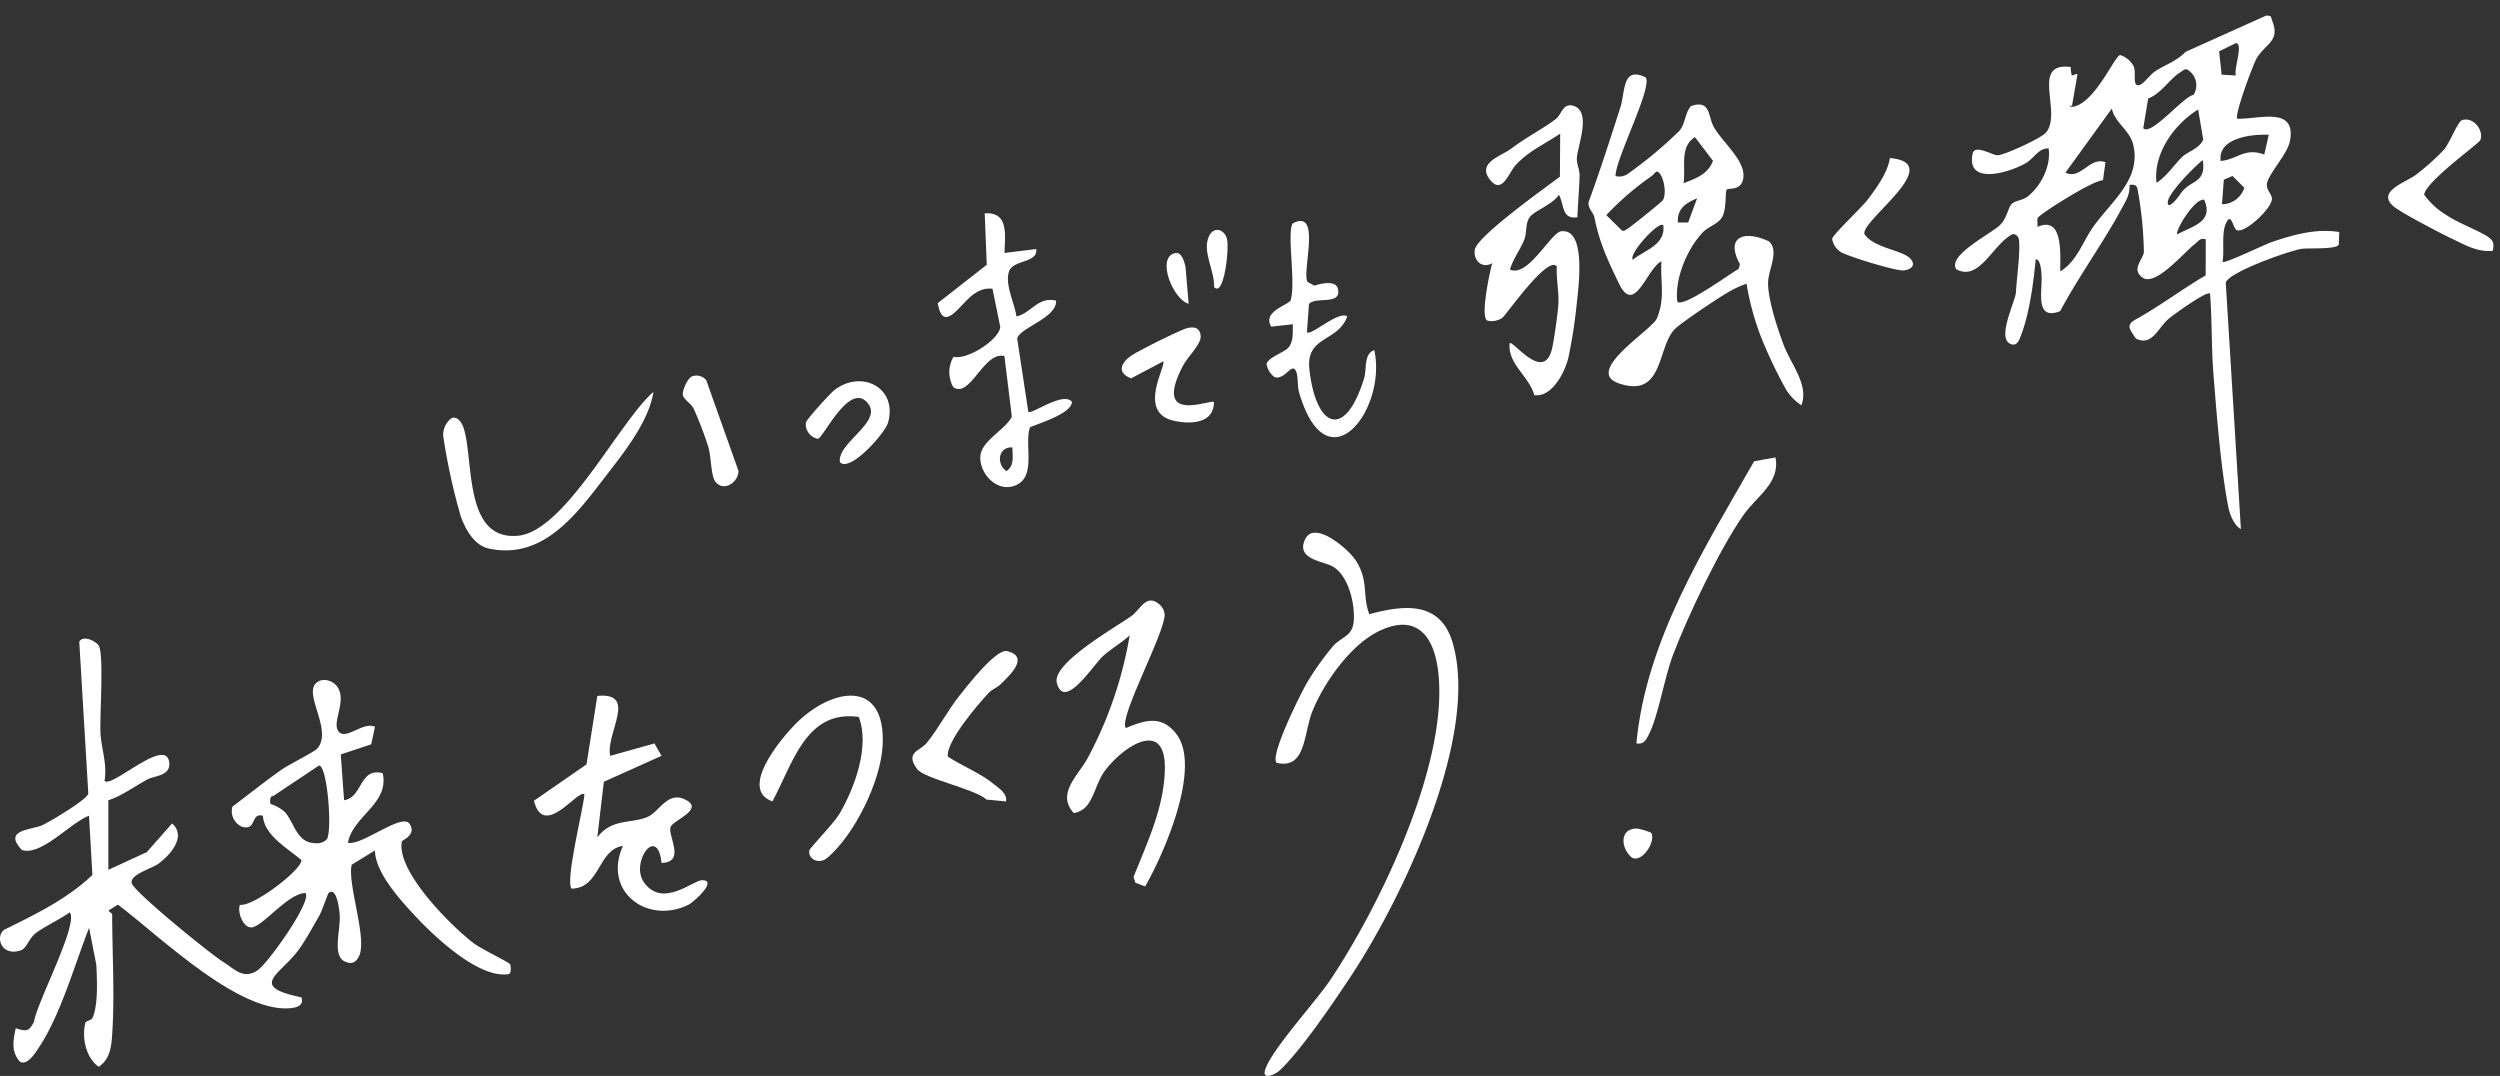
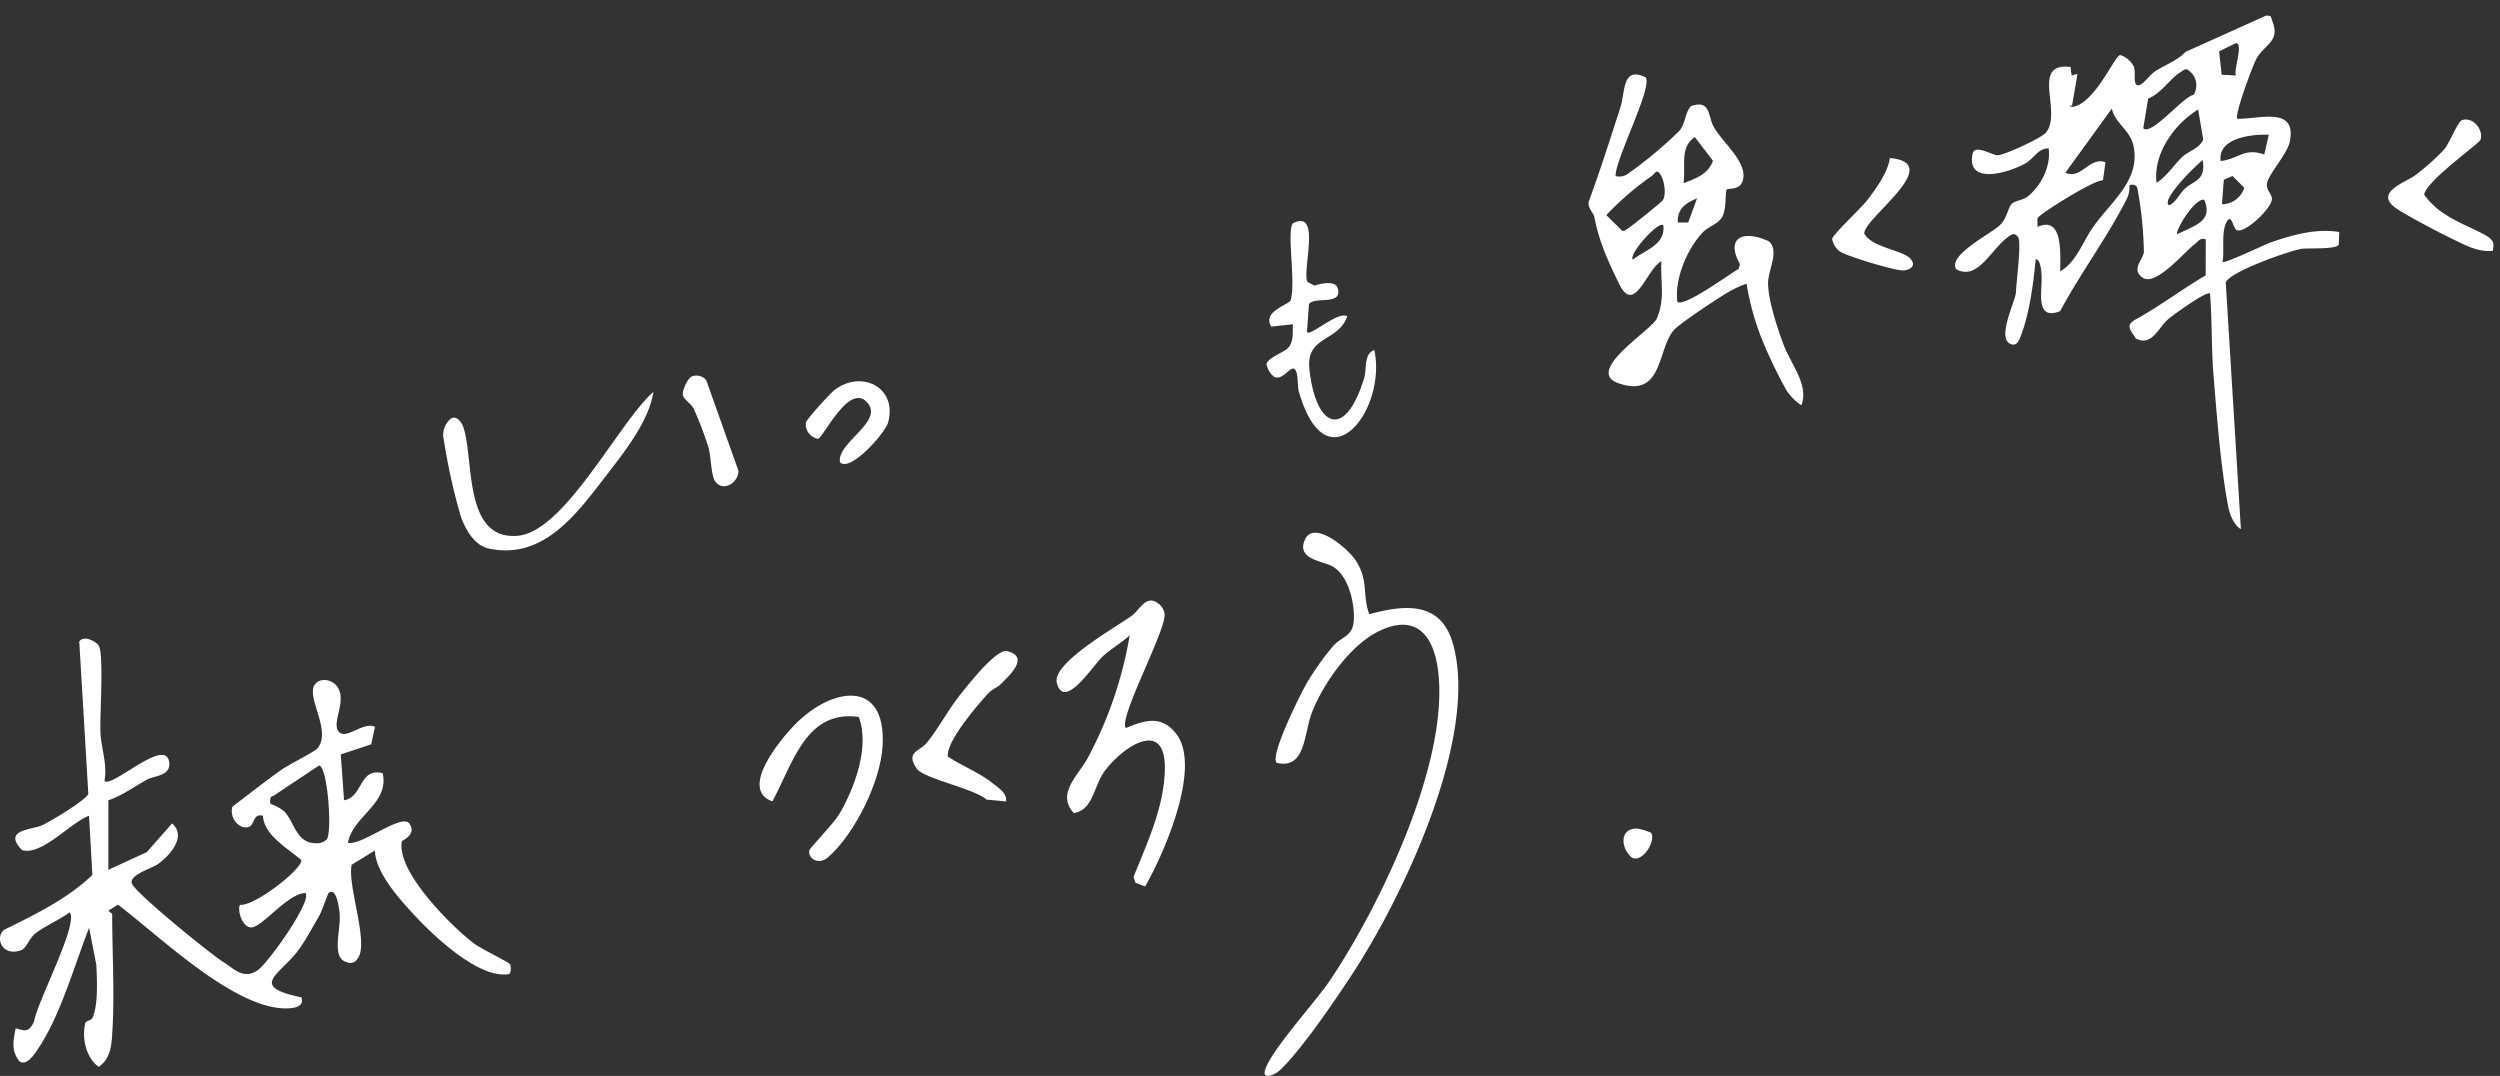
<svg xmlns="http://www.w3.org/2000/svg" width="458.855" height="197.479" viewBox="0 0 458.855 197.479">
  <rect x="0" y="0" width="458.855" height="197.479" fill="#333333" stroke="none" />
  <defs>
    <clipPath id="clip-path">
-       <rect id="長方形_1181" data-name="長方形 1181" width="31.865" height="39.487" fill="#fff" />
-     </clipPath>
+       </clipPath>
    <clipPath id="clip-path-2">
-       <rect id="長方形_1182" data-name="長方形 1182" width="19.41" height="35.334" fill="#fff" />
-     </clipPath>
+       </clipPath>
    <clipPath id="clip-path-3">
-       <rect id="長方形_1183" data-name="長方形 1183" width="24.625" height="50.24" fill="#fff" />
-     </clipPath>
+       </clipPath>
  </defs>
  <g id="手書き" transform="translate(0 83.958)">
    <g id="グループ_253" data-name="グループ 253" transform="translate(0 0)">
      <path id="パス_411" data-name="パス 411" d="M20.6,89.631c-.164,2.342-.376,4.569-2.482,6.018-2.367-1.7-3.114-5.318-2.465-8.017.121-.5,1.084-.41,1.349-1.022,1.047-2.414.8-6.983.681-9.667l-1.33-6.814C13.738,76.807,11.172,85.946,7.268,91.9c-.606.926-2.307,3.809-3.709,2.722C2,92.677,2.451,90.776,2.884,88.559c1.931.6,2.414.688,3.374-1.219C6.7,83.978,14.5,69.368,12.8,67.289c-1.784,1.31-4.758,2.642-6.359,3.92-1.11.885-1.576,2.7-2.615,3.06C.3,75.472-.95,71.85.756,70.5c5.706-2.818,11.572-5.647,16.2-10.059l-.616-10.88c-3.42,1.287-8.744,7.42-12.3,6.3-3.635-3.787,1.777-3.664,3.746-4.577,1.488-.69,8.081-4.633,8.424-5.755l-1.66-27.91c.729-1.293,3.1-.062,3.576.723.977,1.617.162,12.917.314,16,.142,2.861,1.281,5.778.743,8.834,1.377,1.387,11.548-8.483,11.894-3.206.15,2.293-2.876,2.3-4.023,2.925-2.346,1.279-4.608,2.978-7.165,3.83V59.487l7.046-3.239,4.647-5.267c2.726,2.371-.359,5.823-2.516,7.4-1.188.866-5.248,1.975-4.895,3.549s14.442,13,16.771,14.45c2.1,1.309,3.692,3.282,6.287,1.587,1.972-1.287,10.15-12.857,8.826-14.22-3.171.092-7.564,5.827-9.7,6.289-1.628.351-2.859-2.722-2.323-4.13,2.479.4,11.428-6.478,11.281-8.2-2.553-2.219-6.818-4.5-7.063-8.147-2.323-.573-1.059,2.752-3.791,2.046a3.113,3.113,0,0,1-1.8-3.709c2.958-2.237,5.9-4.575,8.922-6.718,1.433-1.018,6.162-3.354,6.675-3.965,2.555-3.044-1.583-8.584-.7-11.311.78-1.8,3.2-1.482,4.236-.166,2.028,2.584-.874,6.441.267,8.241,1.252,1.973,4.612-1.816,6.763-.729l-.688,3.208-5.587,1.855.606,8.409c3.448-.5,2.754-6.078,7.087-4.963,1.277,5.573-5.472,7.828-6.377,12.765,2.531.6,9.9-5.515,11.295-3.493s-1.361,3.046-1.4,3.243c-1.039,5.5,9.021,15.509,13.163,18.68,1.388,1.061,6.617,3.543,6.736,3.914.111.343.25,1.821-.406,1.782-5.388.774-13.44-6.823-17-10.634-2.814-3.021-7.334-7.954-7.44-12.071l-4.263,2.615c-.846,3.832,3.29,14.518,1.076,17.237a1.53,1.53,0,0,1-2.016.634c-2.83-.77-1.045-5.907-1.258-8.7-.049-.657-.5-5.277-2.034-3.98-.176.15-1.19,3.278-1.769,4.271-1.16,1.977-2.428,4.368-3.752,6.174-3.368,4.589-9.339,6.663.548,8.711.449,1.429-.764,1.851-1.956,1.973-9.651.987-24.312-13.446-31.751-18.994l-1.681,1.055c.012.294.636.521.636.71,0,7.083.489,15.037,0,21.987M49.684,47.416A7.365,7.365,0,0,1,52.2,48.8c1.827,1.911,2.19,5.753,5.63,5.792a2.461,2.461,0,0,0,2.174-.735c1-1.509.094-13.518-1.461-13.506l-8.419,5.612c-.71-.074-.56,1.295-.443,1.457" transform="translate(0 16.2)" fill="#fff" />
-       <path id="パス_413" data-name="パス 413" d="M179.545,0c.92,4.68-3.454,7.069-5.969,10.7-4.323,6.24-10.07,18.286-12.816,25.484-1.632,4.28-2.689,11.2-4.462,14.688-.509,1-.971,1.868-2.282,1.613C155.779,33.62,166.432,16.8,175.633.7Z" transform="translate(146.329 0)" fill="#fff" />
      <path id="パス_414" data-name="パス 414" d="M121.716,105.837c-.768.7-3.169,1.792-2.609-.117,1.047-3.578,9.31-12.57,11.915-16.457,9.247-13.787,22.094-40.423,19.807-57.143-.9-6.543-4.277-10.156-10.85-6.956-5.2,2.531-10.105,9.481-12.2,14.747-1.607,4.029-1.147,10.69-6.55,9.407-1.289-1.3,4.411-12.681,5.554-14.661a51.162,51.162,0,0,1,4.709-6.636c1.574-1.886,3.647-1.794,3.89-4.655.273-3.186-.952-8.522-3.959-10.135-1.753-.94-6.8-1.312-4.906-5.037,1.736-3.411,7.986,1.934,9.347,4.142,2.276,3.693,1.059,6.133,2.375,9.708,6.466-1.761,13.048-2.418,15.3,5.244C158.543,44.343,144.4,74,135,88.271c-3.093,4.694-9.38,14-13.28,17.566" transform="translate(113.082 6.732)" fill="#fff" />
      <path id="パス_415" data-name="パス 415" d="M112.175,36.868c3.545-1.486,6.55-2.371,9.224,1.053,4.741,6.076-2.2,21.933-5.7,28.025l-1.782-.69-.345-1.051c2.523-6.336,5.659-12.886,5.747-19.883.115-9.339-7.765-3.972-11.008.394-2.1,2.822-2.094,7.186-5.7,7.756-3.323-3.6.956-7.03,2.582-10.16a73.13,73.13,0,0,0,7.672-22.465c-1.5,1.4-3.5,2.516-4.969,3.888-1.775,1.658-7.061,10.045-8.407,4.832-.93-3.6,10.874-10.224,13.727-12.28,1.566-1.129,2.685-4.122,5.027-2.174a2.715,2.715,0,0,1,1.024,1.851c.269,3.06-8.555,19.185-7.1,20.9" transform="translate(94.48 12.797)" fill="#fff" />
      <path id="パス_416" data-name="パス 416" d="M89.7,26.332c-9.766-1.41-12.153,8.752-15.856,15.493-6.178-2.2,1.459-11.379,4.232-14.189,6.615-6.7,16.665-8.459,16,3.949-.351,6.582-5.053,16.133-10,20.493-1.759,1.55-3.77.228-3.444-1.279.09-.419,4.46-4.9,5.482-6.617C88.932,39.415,91.77,31.7,89.7,26.332" transform="translate(67.921 21.301)" fill="#fff" />
      <path id="パス_417" data-name="パス 417" d="M102.108,24.293c-.626.63-1.576.915-2.254,1.636-2.011,2.141-7.876,9.006-7.471,11.679,2.7,1.775,6,3.019,8.5,5.1.981.813,2.385,1.628,2.186,3.128L99.5,45.5c-2.285-2.04-11.461-3.818-12.791-5.646-2.233-3.069.581-3.292,1.761-4.723,2.135-2.59,3.9-6.032,6.1-8.791,1.408-1.759,6.7-8.615,8.717-8.1,4.214,1.076.324,4.532-1.186,6.049" transform="translate(81.59 17.307)" fill="#fff" />
      <path id="パス_418" data-name="パス 418" d="M157.856,35.689c.985,1.439-1.552,5.564-3.489,4.589-2.124-1.718-2.348-5.48,1-5.343a12.135,12.135,0,0,1,2.486.755" transform="translate(145.178 33.188)" fill="#fff" />
      <g id="グループ_248" data-name="グループ 248" transform="translate(98 43.722)">
        <g id="グループ_247" data-name="グループ 247" transform="translate(0 0)" clip-path="url(#clip-path)">
          <path id="パス_419" data-name="パス 419" d="M13.989,11.051l8.13-2.282,1.295,2.276L12.833,15.8l-1.2,10.192c2.7-3.523,6.146-2.436,9.226-3.735,2.217-.936,3.786-5.124,7.3-2.969,2.848,1.748-2.751,3.65-3.1,4.856-.478,1.666,2.84,6.427-1.636,6.561-.737-7.171-5.84-.05-3.207,3.6,3.434,4.761,9.012-.452,10.67-.437,2.931.028-1.586,4.057-2.539,4.523-7.6,3.7-15.779-2.481-12.01-10.825-4.677.726-4.15,7.789-9.423,7.856C5.7,33.979,9.04,20.936,9.267,18.133,8.187,16.977,1.8,26.484,0,19.291l9.65-6.678L11.634.046c7.543-.707,1.485,6.875,2.356,11" transform="translate(0 0)" fill="#fff" />
        </g>
      </g>
    </g>
    <g id="グループ_254" data-name="グループ 254" transform="translate(86.264 -98.378) rotate(3)">
      <path id="パス_395" data-name="パス 395" d="M90.074,41.029l-.1,5.167c.694.77,5.473-4.228,7.246-3.292-1.461,4.87-7.431,3.943-6.441,10.06,1.7,10.544,7.136,12.868,10.107,1.186.46-1.809-.355-4.482,1.606-5.314,2.944,10.747-7.35,25.787-13.389,8.45-.428-1.231-.247-2.859-.77-3.845-.87-1.637-1.962,1.873-3.887,1.293a3.781,3.781,0,0,1-1.565-2.282c.062-1.158,3.236-2.4,3.842-3.236.946-1.3.6-2.8.606-4.333l-3.943.647c-1.909-2.723,3.093-4.168,3.3-5.06.8-3.356-1.4-12.323-.361-14.072,5.238-3.091,2.072,8.718,3.278,10.6L90.9,37.6c1.135-.444,3.88-1.256,4.34.357.885,3.093-4.072,1.543-5.163,3.067" transform="translate(67.376 21.043)" fill="#fff" />
      <path id="パス_396" data-name="パス 396" d="M43.244,59.441c-.74-3.47,7.321-7.667,4.668-10.919-3.582-4.391-7.981,6.8-8.945,6.846a2.728,2.728,0,0,1-2.353-2.821c.065-.616,4.24-5.689,4.967-6.3,4.772-4.017,11.539-1.035,10.107,5.471-.437,1.987-6.543,9.607-8.445,7.725" transform="translate(29.756 36.114)" fill="#fff" />
      <path id="パス_397" data-name="パス 397" d="M38.141,46.593c-.566,5.531-4.851,11.431-8.026,16.037C25.126,69.869,19.5,78.459,9.5,76.889,6.77,76.461,4.962,73.56,4,71.182A112.217,112.217,0,0,1,.025,56.649,3.965,3.965,0,0,1,1.2,53.493c1.09-.87,2.143.6,2.491,1.51,2.234,5.812,1.033,20.682,11,19.257,8.582-1.227,17.44-21.835,23.447-27.667" transform="translate(0 37.878)" fill="#fff" />
      <path id="パス_398" data-name="パス 398" d="M25.617,44.872a2.3,2.3,0,0,1,2.578.6l6.768,16.286c.121,2.159-2.545,4.1-4.144,2.186-.87-1.044-.992-4.619-1.614-6.295A66.848,66.848,0,0,0,26.159,50.8c-.508-.912-1.965-1.621-2.13-2.444-.15-.76.736-3.194,1.588-3.488" transform="translate(19.52 36.358)" fill="#fff" />
      <path id="パス_403" data-name="パス 403" d="M163.824,12.79l-1.924.044c-.082-2.6-.334-5.263,2.629-5.937Z" transform="translate(131.58 5.607)" fill="#fff" />
      <path id="パス_406" data-name="パス 406" d="M163.383,43.253c-.073-.292-.711-1.028-1.318-.665-3.377,2.023-5.52,8.989-9.844,6.882-1.78-2.482,6.088-6.858,7.569-8.492,1.309-1.441,1.258-3.129,1.956-3.978.591-.72,2.005-.74,2.979-1.637,2.315-2.136,3.885-5.751,3.271-8.921-1.851.007-2.591,1.956-4.021,2.9-2.863,1.88-10.763,4.766-9.864-1.177.288-1.913,3.74.161,4.667.016,1.432-.227,7.823-3.57,8.61-4.659,2.794-3.871-3.639-12.785,3.88-12.217,0,1.226.7,2.382.705,3.6,0,.986-1.664,4.2.3,3.613,3.925-1.169,6.915-9.647,7.939-9.884a4.3,4.3,0,0,1,2.614,1.989c.528,1.157-.181,3.927,1.318,3.283.694-.3,1.793-2.014,2.643-2.634,1.764-1.291,3.842-2.059,5.383-3.849l14.4-7.411c1.119-.054.836.131,1.171.859,1.746,3.8-1.124,4.32-2.5,7.1-.689,1.4-3.541,10.635-2.957,11.213,3.883-.065,10.74-2.957,9.87,3.579-.328,2.457-3.624,6.178-3.809,8.075-.1,1.055.943,1.778,1.059,2.632.223,1.637-4.507,6.646-6.11,6.155-.745-.227-1.142-3.269-2.012-1.323s-.049,5.114-.317,7.261c.357.383,7.565-3.6,8.771-4.081,3.91-1.568,8.053-2.98,12.328-2.509l.033,2.266c-.149,1-5.684.926-6.806,1.182-2.388.542-12.944,4.9-13.544,6.893l5.145,45.048c-1.236-.544-2.174-2.574-2.48-3.778-1.766-6.954-3.062-17.045-4.034-24.321-.638-4.779-.769-9.942-1.4-14.761-.542-.593-6.521,4.242-7.266,4.928-1.956,1.8-2.841,5.41-5.932,3.992-1.084-1.566-2.081-2.284-.156-3.488C189.959,54.223,193.746,51,198,48.2l-.332-6.6c-1.122-.276-1.316.433-1.978.983-1.829,1.525-6.746,8.2-9.237,6.639-2.23-1.4-.092-3.307,0-4.686a69.774,69.774,0,0,0-1.508-10.348c-.317-1.215-.189-2.186-1.777-1.826a5.259,5.259,0,0,1-.37,2.591c-3.2,7.246-7.759,14.016-11.126,21.2-4.545,2.061-3.457-3.408-3.742-6.242-.065-.649-.292-3.1-1.242-3.035-.172,4.329-.629,10.055-1.987,14.172-.263.794-.566,1.907-1.637,1.65-2.951-.711.321-7.9.321-9.56,0-2.455.475-7.981,0-9.891m38.238-31.978c-.513-1.113,1.131-5.963-.326-5.926l-2.986,1.664L199,11.266ZM185.144,21.819c1.463,1.488,7.06-6.229,8.9-6.585a3.317,3.317,0,0,0-.984-4.329c-.76-.645-1.1-.065-1.677.332-1.817,1.251-3.3,4.07-5.622,5.1Zm7.473,4.842c.963-1.015,3.026-1.659,3.633-3.318l-1.226-5.477c-4.273,2.957-7.837,8.552-6.92,13.844,1.846-1.327,3.073-3.53,4.512-5.049M171.3,48.859c2.944-1.927,3.854-5.707,5.651-8.521,3.162-4.948,8.242-9.047,6.561-15.24-.765-2.819-3.6-3.907-4.313-6.572l-7.9,12.2c2.948,1.2,4.235-3.205,7.246-2.308l-.283,3.338c-1.733.022-11.412,6.876-11.608,7.547-.116.4.1,1.115.031,1.641,4.654-2.408,4.444,4.723,4.616,7.913m36.917-27.035c-3.223.02-9.36,1.1-8.568,5.27,3.231-.518,4.24-2.743,7.926-1.6ZM193.275,32.595c1.623-1.722,3.916-1.717,3.069-5.5-1.677,1.552-5.279,5.615-5.921,7.594-.107.332-.178,1.077.319.975,1.195-.74,1.7-2.19,2.533-3.073m10.959-.83-2.272-2.036-1.557.772-.1,4.507a4.281,4.281,0,0,0,3.925-3.243M192.4,40.945c2.879-1.731,6.563-2.643,4.6-6.594-1.835-.178-5.089,6.044-4.6,6.594" transform="translate(123.534 0.001)" fill="#fff" />
      <path id="パス_407" data-name="パス 407" d="M123.823,9.712c1.49,1.6-4.783,15.347-4.55,18.4a2.75,2.75,0,0,0,2.34-.622,77.623,77.623,0,0,0,8.892-8.251c1.086-1.351.845-3.316,1.913-4.681,3.586-1.434,3.167,1.673,4.389,3.6,1.76,2.779,6.091,5.809,5.908,8.979-.147,2.556-2.585,2.007-2.919,2.373s.187,3.446-.573,5.042c-.647,1.356-2.462,1.891-3.483,3.109-2.667,3.176-4.674,8.727-3.94,12.87,1.115,1.137,9.353-5.611,10.925-6.592l.192-.87c-3.046-4.953.508-6.331,5.093-4.467,2.059,1.641.132,5.238.243,7.616.147,3.1,2.147,8.213,3.416,11.146,1.528,3.526,5.112,7.2,3.858,10.972a9.656,9.656,0,0,1-2.922-2.676,87.055,87.055,0,0,1-5.1-9.4,48.326,48.326,0,0,1-3.184-9.681,18.845,18.845,0,0,0-3.238,1.7c-1.715,1.108-8.664,6.244-9.645,7.5-2.893,3.709-1.309,12.643-9.587,10.29-6.585-1.871,5.526-10.056,6.338-12.221,1.409-3.758.286-6.753.31-10.566-2.609,1.487-4.382,10.25-7.527,4.565-2.259-4.086-4.056-7.466-5.174-11.965-.212-.85-1.372-1.653-1.2-2.808,1.791-5.814,3.338-11.713,4.9-17.593.783-2.939-.129-7.6,4.327-5.765M131.8,28.771c2.2-1.008,4.416-1.864,5.178-4.4l-3.535-4.161c-2.777,1.958-1.34,5.624-1.643,8.563m-13.851,6.581L120.932,38c.471.239.66-.143.993-.312.375-.189,6.073-5.261,6.264-5.638.587-1.175.058-3.573-.673-4.607-.821-1.16-.954-.223-1.653.332a53.072,53.072,0,0,0-7.91,7.573m15.076.582,1.4-4.525c-2.047,1-3.564,2.072-3.289,4.612Zm-4.531.752c-.814-.91-6.133,5.555-5.265,6.592,2.128-1.891,5.894-3.042,5.265-6.592" transform="translate(93.144 7.559)" fill="#fff" />
-       <path id="パス_408" data-name="パス 408" d="M121.827,33.21c-2.93.609-2.52-2.29-3.62-3.95-.935,1.76-4.088,3.073-5,4.231-.945,1.2-.43,2.935-.912,4.362-.606,1.8-1.88,3.639-2.324,5.589,3.35,1.38,7.143-7.148,8.987-7.495,4.764-.9,3.7,10.446,3.561,13.45a93.812,93.812,0,0,1-.986,9.563c-.455,2.64-2.594,7.571-5.907,7.27-1.115-3.426-5.219-5.47-5-9.279.558-.671,6.817,7.248,7.868.292.272-1.789.649-6.061.682-7.884.036-2.078-.669-4.768-.645-6.915-1.726-2.154-8.891,9.483-9.511,9.933a3.483,3.483,0,0,1-2.616.658c-1.534-.232-.111-9.023.256-10.591-1.793,1.191-3.517-.3-3.327-2.281.245-2.52,12.371-12.072,14.9-14.226l-.366-7.892c-2.716,2.067-5.718,3.55-7.908,6.26-1.162,1.438-2.2,5.76-4.667,2.68-2.3-2.874,2.1-4.322,3.669-5.656,2.68-2.279,5.738-4.007,7.942-5.9,1.1-.946,1.133-3.115,3.171-2.589,3.381.874,1.084,7.395,1.086,9.494,0,1.119.647,2.192.671,3.3.054,2.525-.036,5.06-.005,7.578" transform="translate(83.992 10.372)" fill="#fff" />
      <path id="パス_409" data-name="パス 409" d="M215.1,33.259c-2.826.421-5.165-.812-7.7-1.858-2.087-.863-9.549-4.262-10.957-5.355-3.339-2.594,2.17-4.55,3.809-5.985a42.5,42.5,0,0,0,4.957-4.935c.992-1.354,2.194-5.261,3.037-5.549,2.063-.707,4.036,1.726,3.5,3.474-.21.693-9.469,7.982-9.792,10.562a13.642,13.642,0,0,0,4.369,3.586c2.034,1.274,6.882,2.8,8.091,3.776.917.745.738,1.22.678,2.284" transform="translate(158.843 7.684)" fill="#fff" />
      <path id="パス_410" data-name="パス 410" d="M149.2,16.4c10.435.37-4.531,11.512-3.954,14.137,1.644,2.429,7,2.612,8.557,4,1.329,1.193.4,2.114-1,2.324-1.421.214-10.37-2.036-11.73-2.781a3.5,3.5,0,0,1-1.673-2.308c-.053-.667,5.078-6,6.111-7.518,1.521-2.234,3.432-5.185,3.688-7.859" transform="translate(113.326 13.334)" fill="#fff" />
      <g id="グループ_250" data-name="グループ 250" transform="matrix(0.999, -0.052, 0.052, 0.999, 122.431, 50.274)">
        <g id="グループ_249" data-name="グループ 249" transform="translate(0 0)" clip-path="url(#clip-path-2)">
          <path id="パス_420" data-name="パス 420" d="M16.921,24.162c.038,3.992-4.386,4.147-7.469,3.418C2.8,26.009,8.246,17.382,7.608,16.711L1.7,19.832c-3.148-1.262-1.386-3.461.912-4.707,2.271-1.233,6.437-3.351,8.748-4.3,1.426-.582,2.984-.587,3.124,1.233.118,1.508-2.4,3.807-3.263,5.465-5.694,10.957,5.118,6.061,5.7,6.635" transform="translate(0 7.415)" fill="#fff" />
          <path id="パス_421" data-name="パス 421" d="M10.464,10.457c.166-2.954-2.25-6.5-.925-9.306.86-1.825,2.75-1.327,3.28.427.509,1.692-.545,10.981-2.354,8.88" transform="translate(6.464 0.001)" fill="#fff" />
-           <path id="パス_422" data-name="パス 422" d="M6.385,2.5c1.231-.268,1.666,1.637,1.893,2.441L8.864,11.8c-2.856-.755-6.018-8.526-2.479-9.3" transform="translate(3.406 1.752)" fill="#fff" />
+           <path id="パス_422" data-name="パス 422" d="M6.385,2.5L8.864,11.8c-2.856-.755-6.018-8.526-2.479-9.3" transform="translate(3.406 1.752)" fill="#fff" />
        </g>
      </g>
      <g id="グループ_252" data-name="グループ 252" transform="matrix(0.999, -0.052, 0.052, 0.999, 88.545, 48.988)">
        <g id="グループ_251" data-name="グループ 251" transform="translate(0 0)" clip-path="url(#clip-path-3)">
          <path id="パス_423" data-name="パス 423" d="M12.247,7.286l5.816-.721c.356,2.612-4.257,1.917-4.992,4.117-.8,2.414,1.035,5.8,1.363,8.252,2.732-.612,3.923-3.679,7.269-2.906.224,3.174-6.741,4.984-7.123,6.989L16.617,36.41c.494.662,6.377-3.8,8.008-1.813-.034,2.156-6.077,3.953-7.7,4.676-1.073,3.156,1.2,8.919-2.51,10.6-3.347,1.511-6.641-1.869-6.6-5.1.038-2.964,4.413-4.872,5.786-7.42L12.237,26.216c-3.747-.991-6.265,7.776-9.361,5.728A5.57,5.57,0,0,1,2.9,26.326C5.452,27,11.4,23.1,11.463,20.812L10.04,13.855a4.571,4.571,0,0,0-3.158.813C4.375,16.094,1.035,22.555,0,16.493L8.989,9.457,8.608.012c4.481-.272,3.7,4,3.639,7.273M13.7,42.965c-2.53-.168-3.056,2.95-1.089,4.351,1.5-1.037,1.115-2.688,1.089-4.351" transform="translate(0 0)" fill="#fff" />
        </g>
      </g>
    </g>
  </g>
</svg>